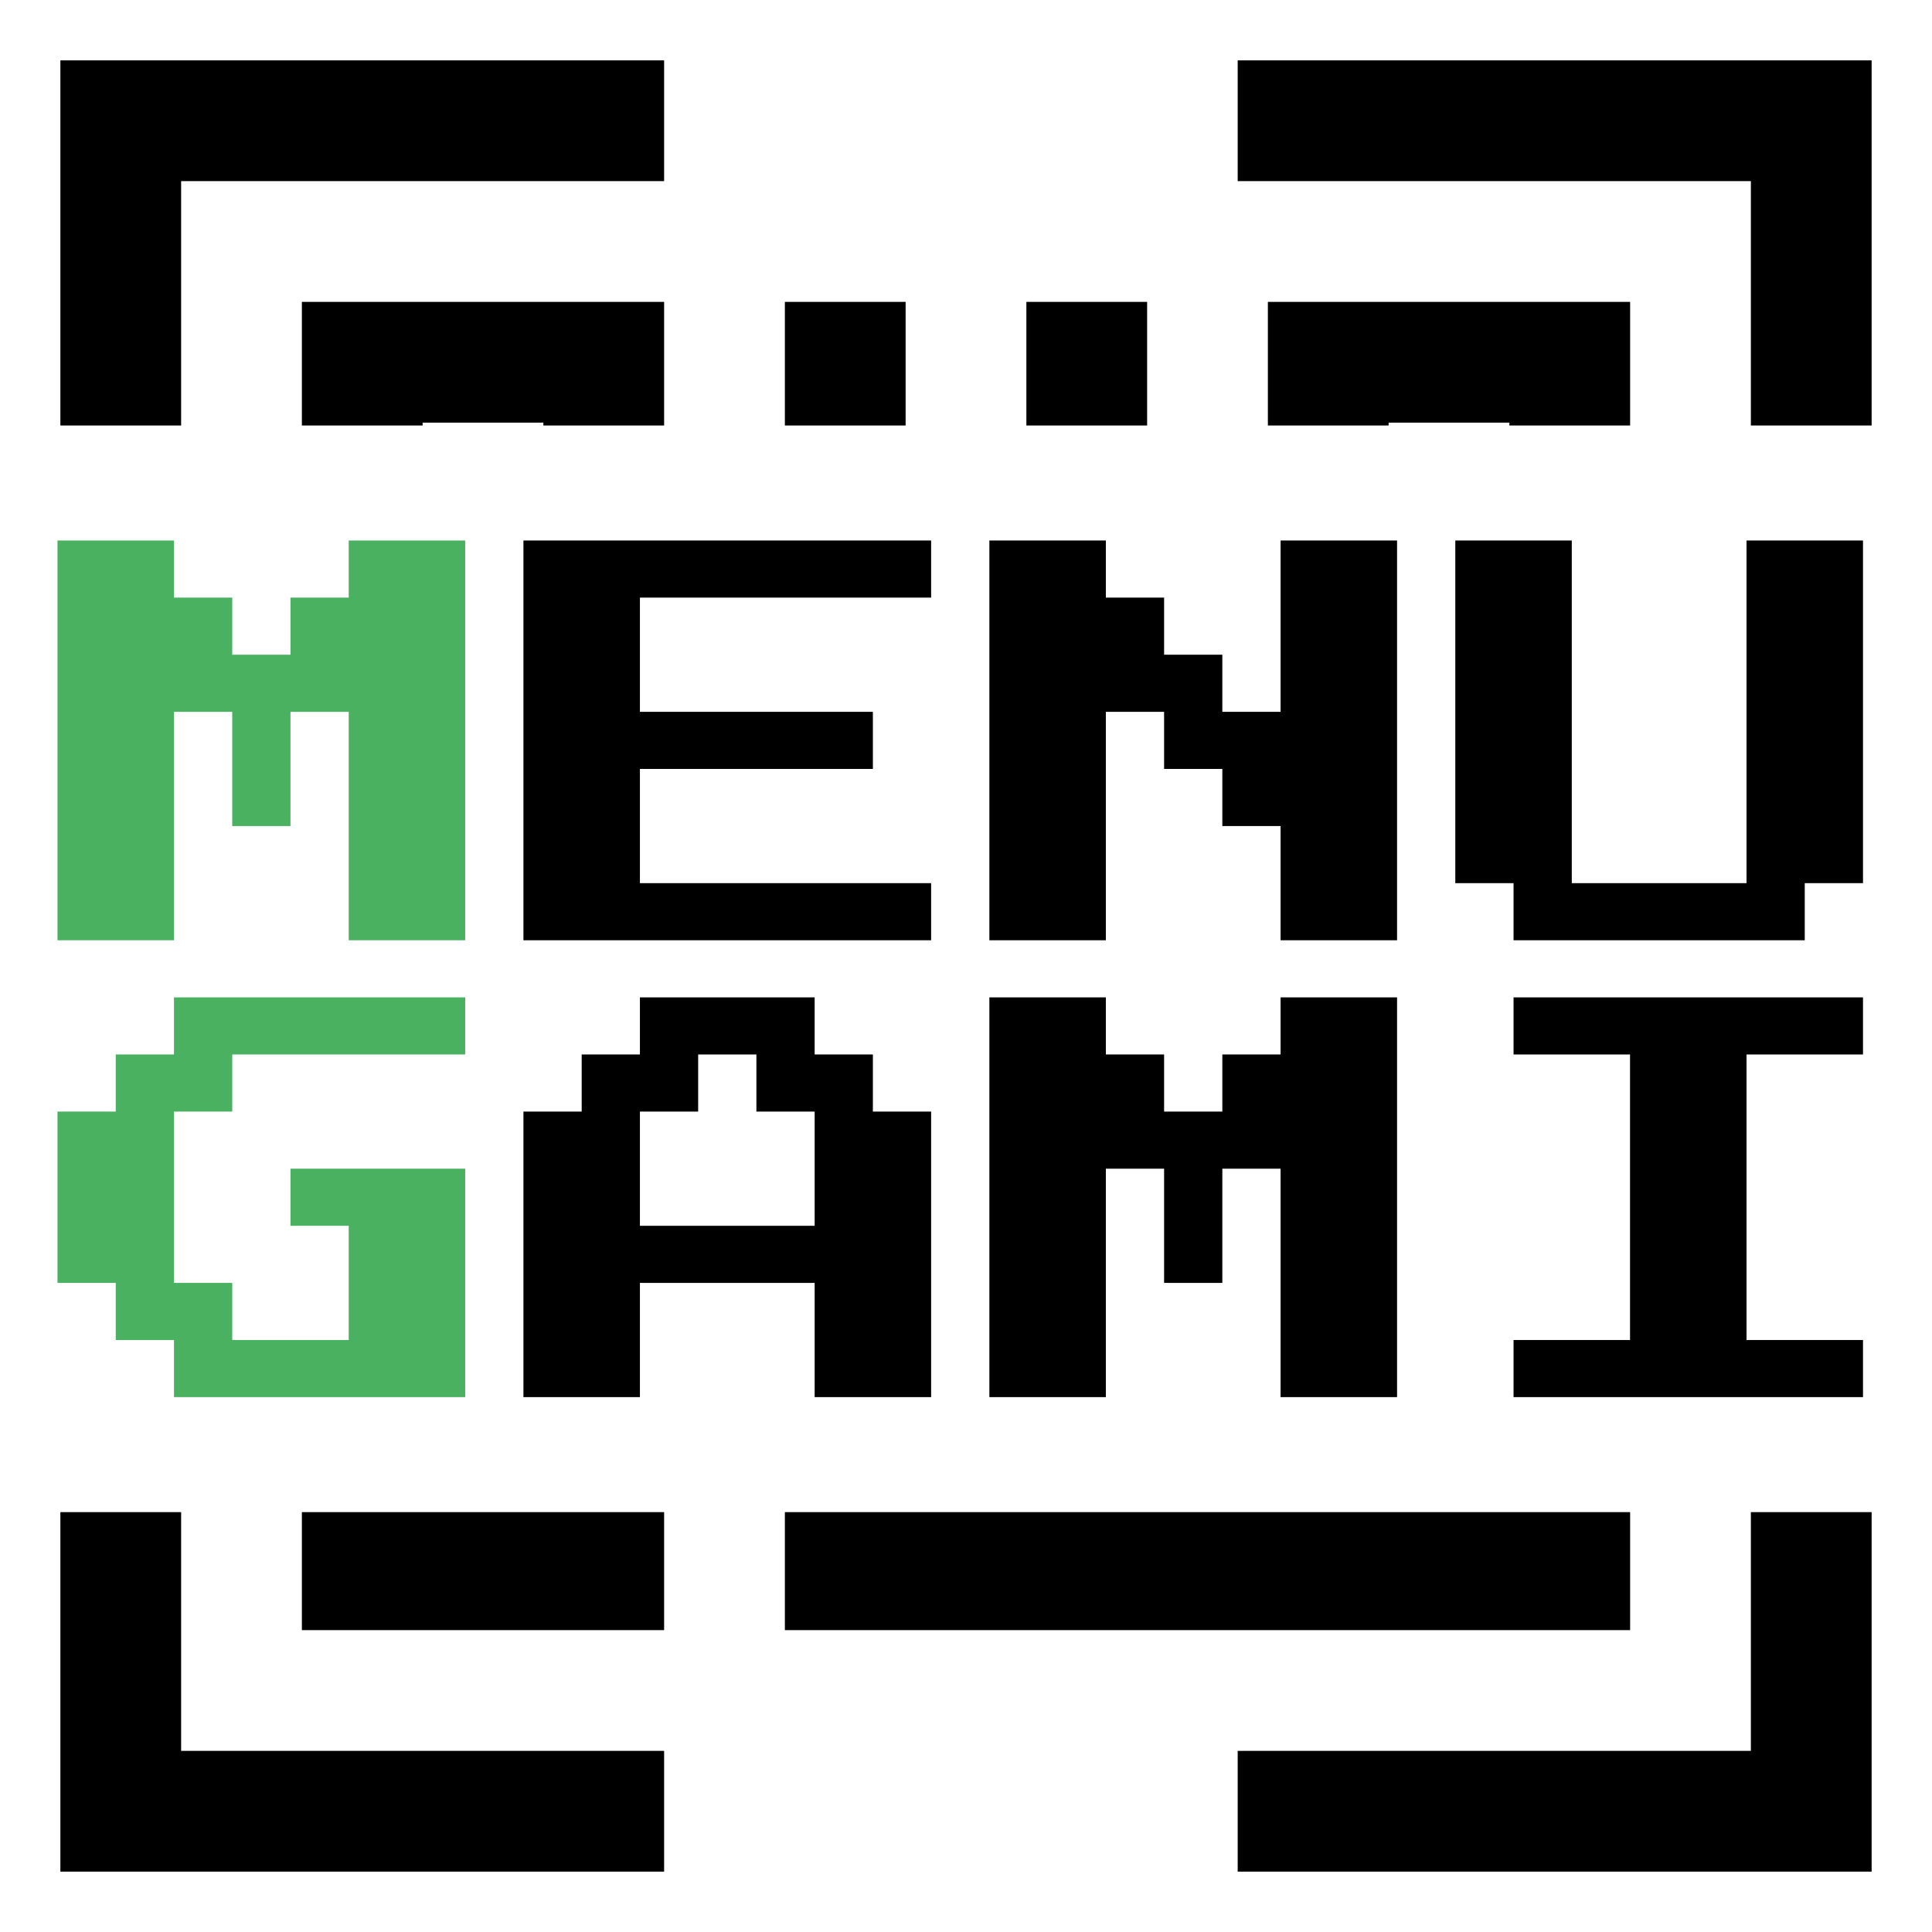
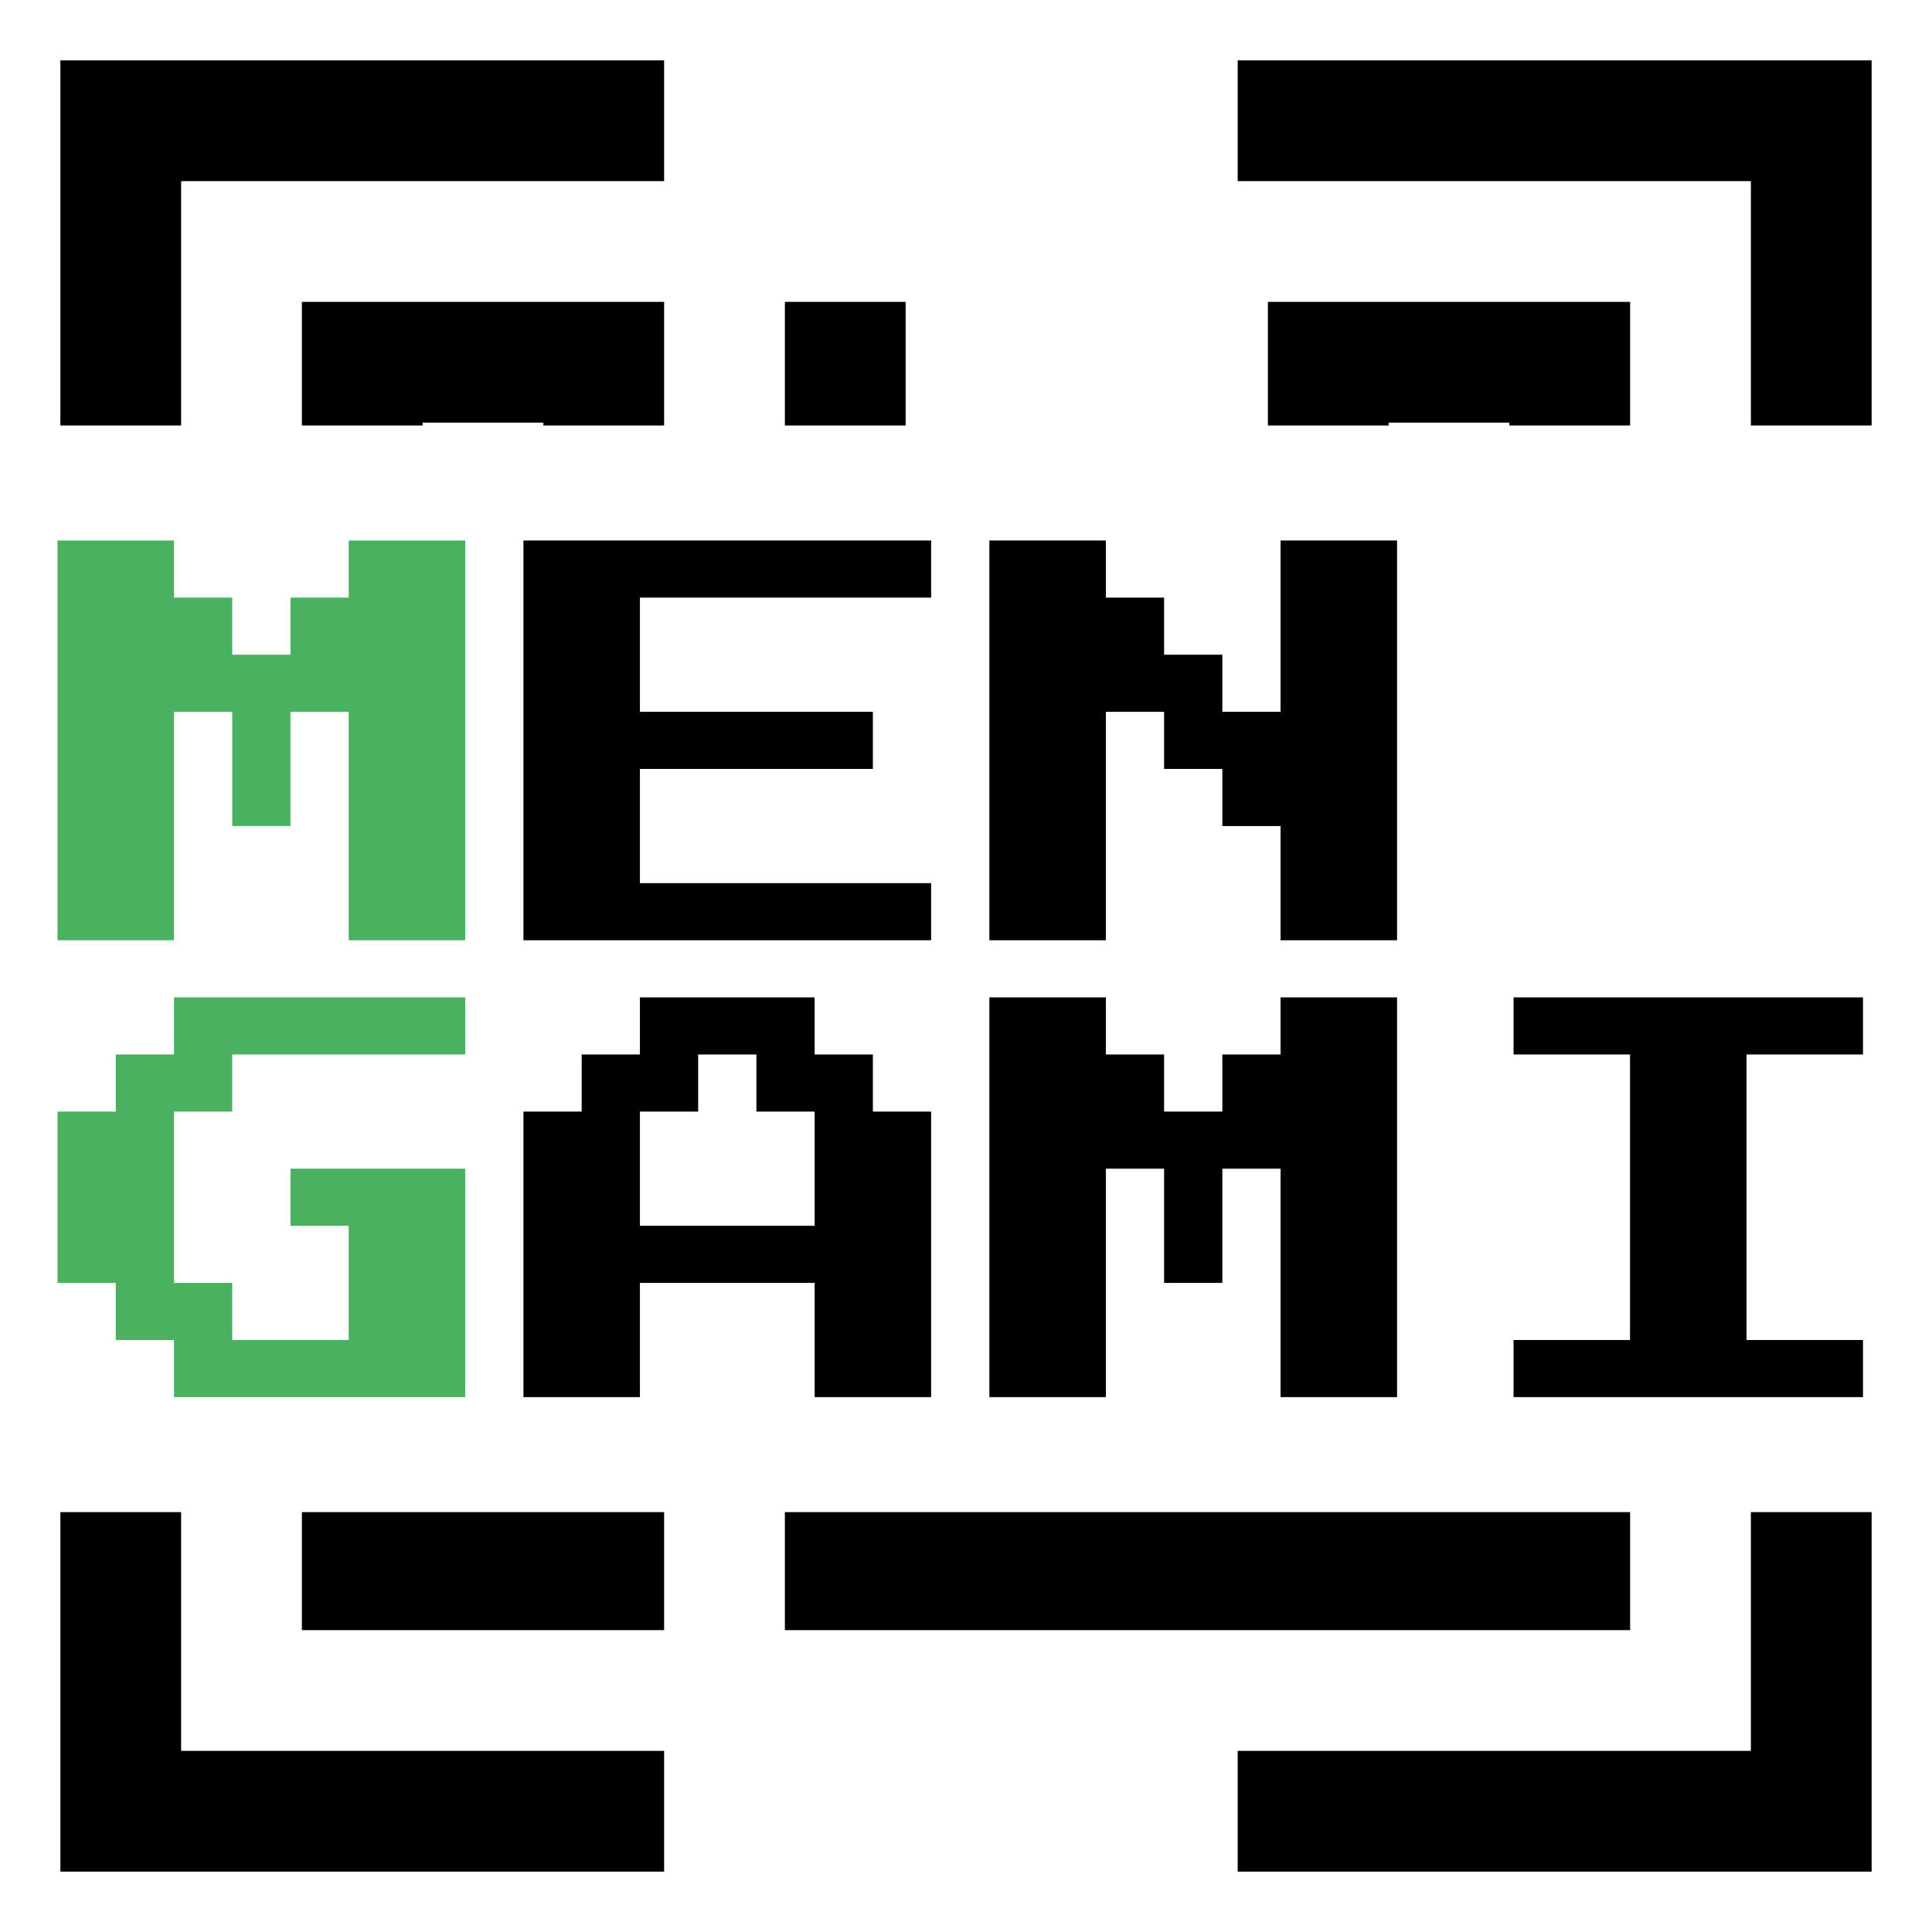
<svg xmlns="http://www.w3.org/2000/svg" width="168" height="168" viewBox="0 0 168 168" fill="none">
  <rect x="0" y="0" width="168" height="168" fill="#333333" stroke="none" />
  <g clip-path="url(#clip0_446_718)">
    <rect width="168" height="168" fill="white" />
    <path d="M15.75 15.75H57.75V5.25H5.25V57.75H15.75V15.75Z" fill="black" />
    <path d="M57.75 57.75V26.25H26.25V57.75H57.75ZM36.75 36.75H47.25V47.25H36.75V36.75ZM107.625 15.75H152.25V57.75H162.75V5.25H107.625V15.75Z" fill="black" />
    <path d="M141.75 57.75V26.25H110.25V57.75H141.75ZM120.75 36.75H131.25V47.25H120.75V36.75ZM57.75 152.25H15.75V110.25H5.25V162.75H57.75V152.25Z" fill="black" />
    <path d="M57.75 110.25H26.25V141.75H57.75V110.25ZM47.25 131.25H36.75V120.75H47.25V131.25ZM152.25 152.25H107.625V162.75H162.75V110.25H152.25V152.25Z" fill="black" />
    <path d="M89.25 99.75H131.25V120.75H141.75V89.25H89.25V99.75Z" fill="black" />
    <path d="M141.75 141.75V131.25H78.75V89.25H26.25V99.75H68.25V141.75H141.75ZM68.25 26.25H78.75V57.75H68.25V26.25Z" fill="black" />
-     <path d="M26.25 78.75H99.75V26.25H89.25V68.25H26.25V78.75ZM110.25 68.25H141.75V78.75H110.25V68.25ZM110.25 110.25H120.75V120.75H110.25V110.25ZM89.25 110.25H99.75V120.75H89.25V110.25Z" fill="black" />
    <rect width="177" height="94.489" transform="translate(-5 37)" fill="white" />
    <path d="M5 81.762V47H15.129V51.966H20.194V56.932H25.258V51.966H30.323V47H40.452V81.762H30.323V61.898H25.258V71.83H20.194V61.898H15.129V81.762H5Z" fill="#49B160" />
    <path d="M45.516 81.762V47H80.968V51.966H55.645V61.898H75.903V66.864H55.645V76.796H80.968V81.762H45.516Z" fill="black" />
    <path d="M86.032 81.762V47H96.161V51.966H101.226V56.932H106.29V61.898H111.355V47H121.484V81.762H111.355V71.83H106.29V66.864H101.226V61.898H96.161V81.762H86.032Z" fill="black" />
-     <path d="M131.613 81.762V76.796H126.548V47H136.677V76.796H151.871V47H162V76.796H156.935V81.762H131.613Z" fill="black" />
    <path d="M15.129 121.489V116.523H10.065V111.557H5V96.659H10.065V91.693H15.129V86.728H40.452V91.693H20.194V96.659H15.129V111.557H20.194V116.523H30.323V106.591H25.258V101.625H40.452V121.489H15.129Z" fill="#49B160" />
    <path d="M45.516 121.489V96.659H50.581V91.693H55.645V86.728H70.839V91.693H75.903V96.659H80.968V121.489H70.839V111.557H55.645V121.489H45.516ZM55.645 106.591H70.839V96.659H65.774V91.693H60.71V96.659H55.645V106.591Z" fill="black" />
    <path d="M86.032 121.489V86.728H96.161V91.693H101.226V96.659H106.29V91.693H111.355V86.728H121.484V121.489H111.355V101.625H106.29V111.557H101.226V101.625H96.161V121.489H86.032Z" fill="black" />
    <path d="M131.613 121.489V116.523H141.742V91.693H131.613V86.728H162V91.693H151.871V116.523H162V121.489H131.613Z" fill="black" />
  </g>
  <defs>
    <clipPath id="clip0_446_718">
      <rect width="168" height="168" fill="white" />
    </clipPath>
  </defs>
</svg>